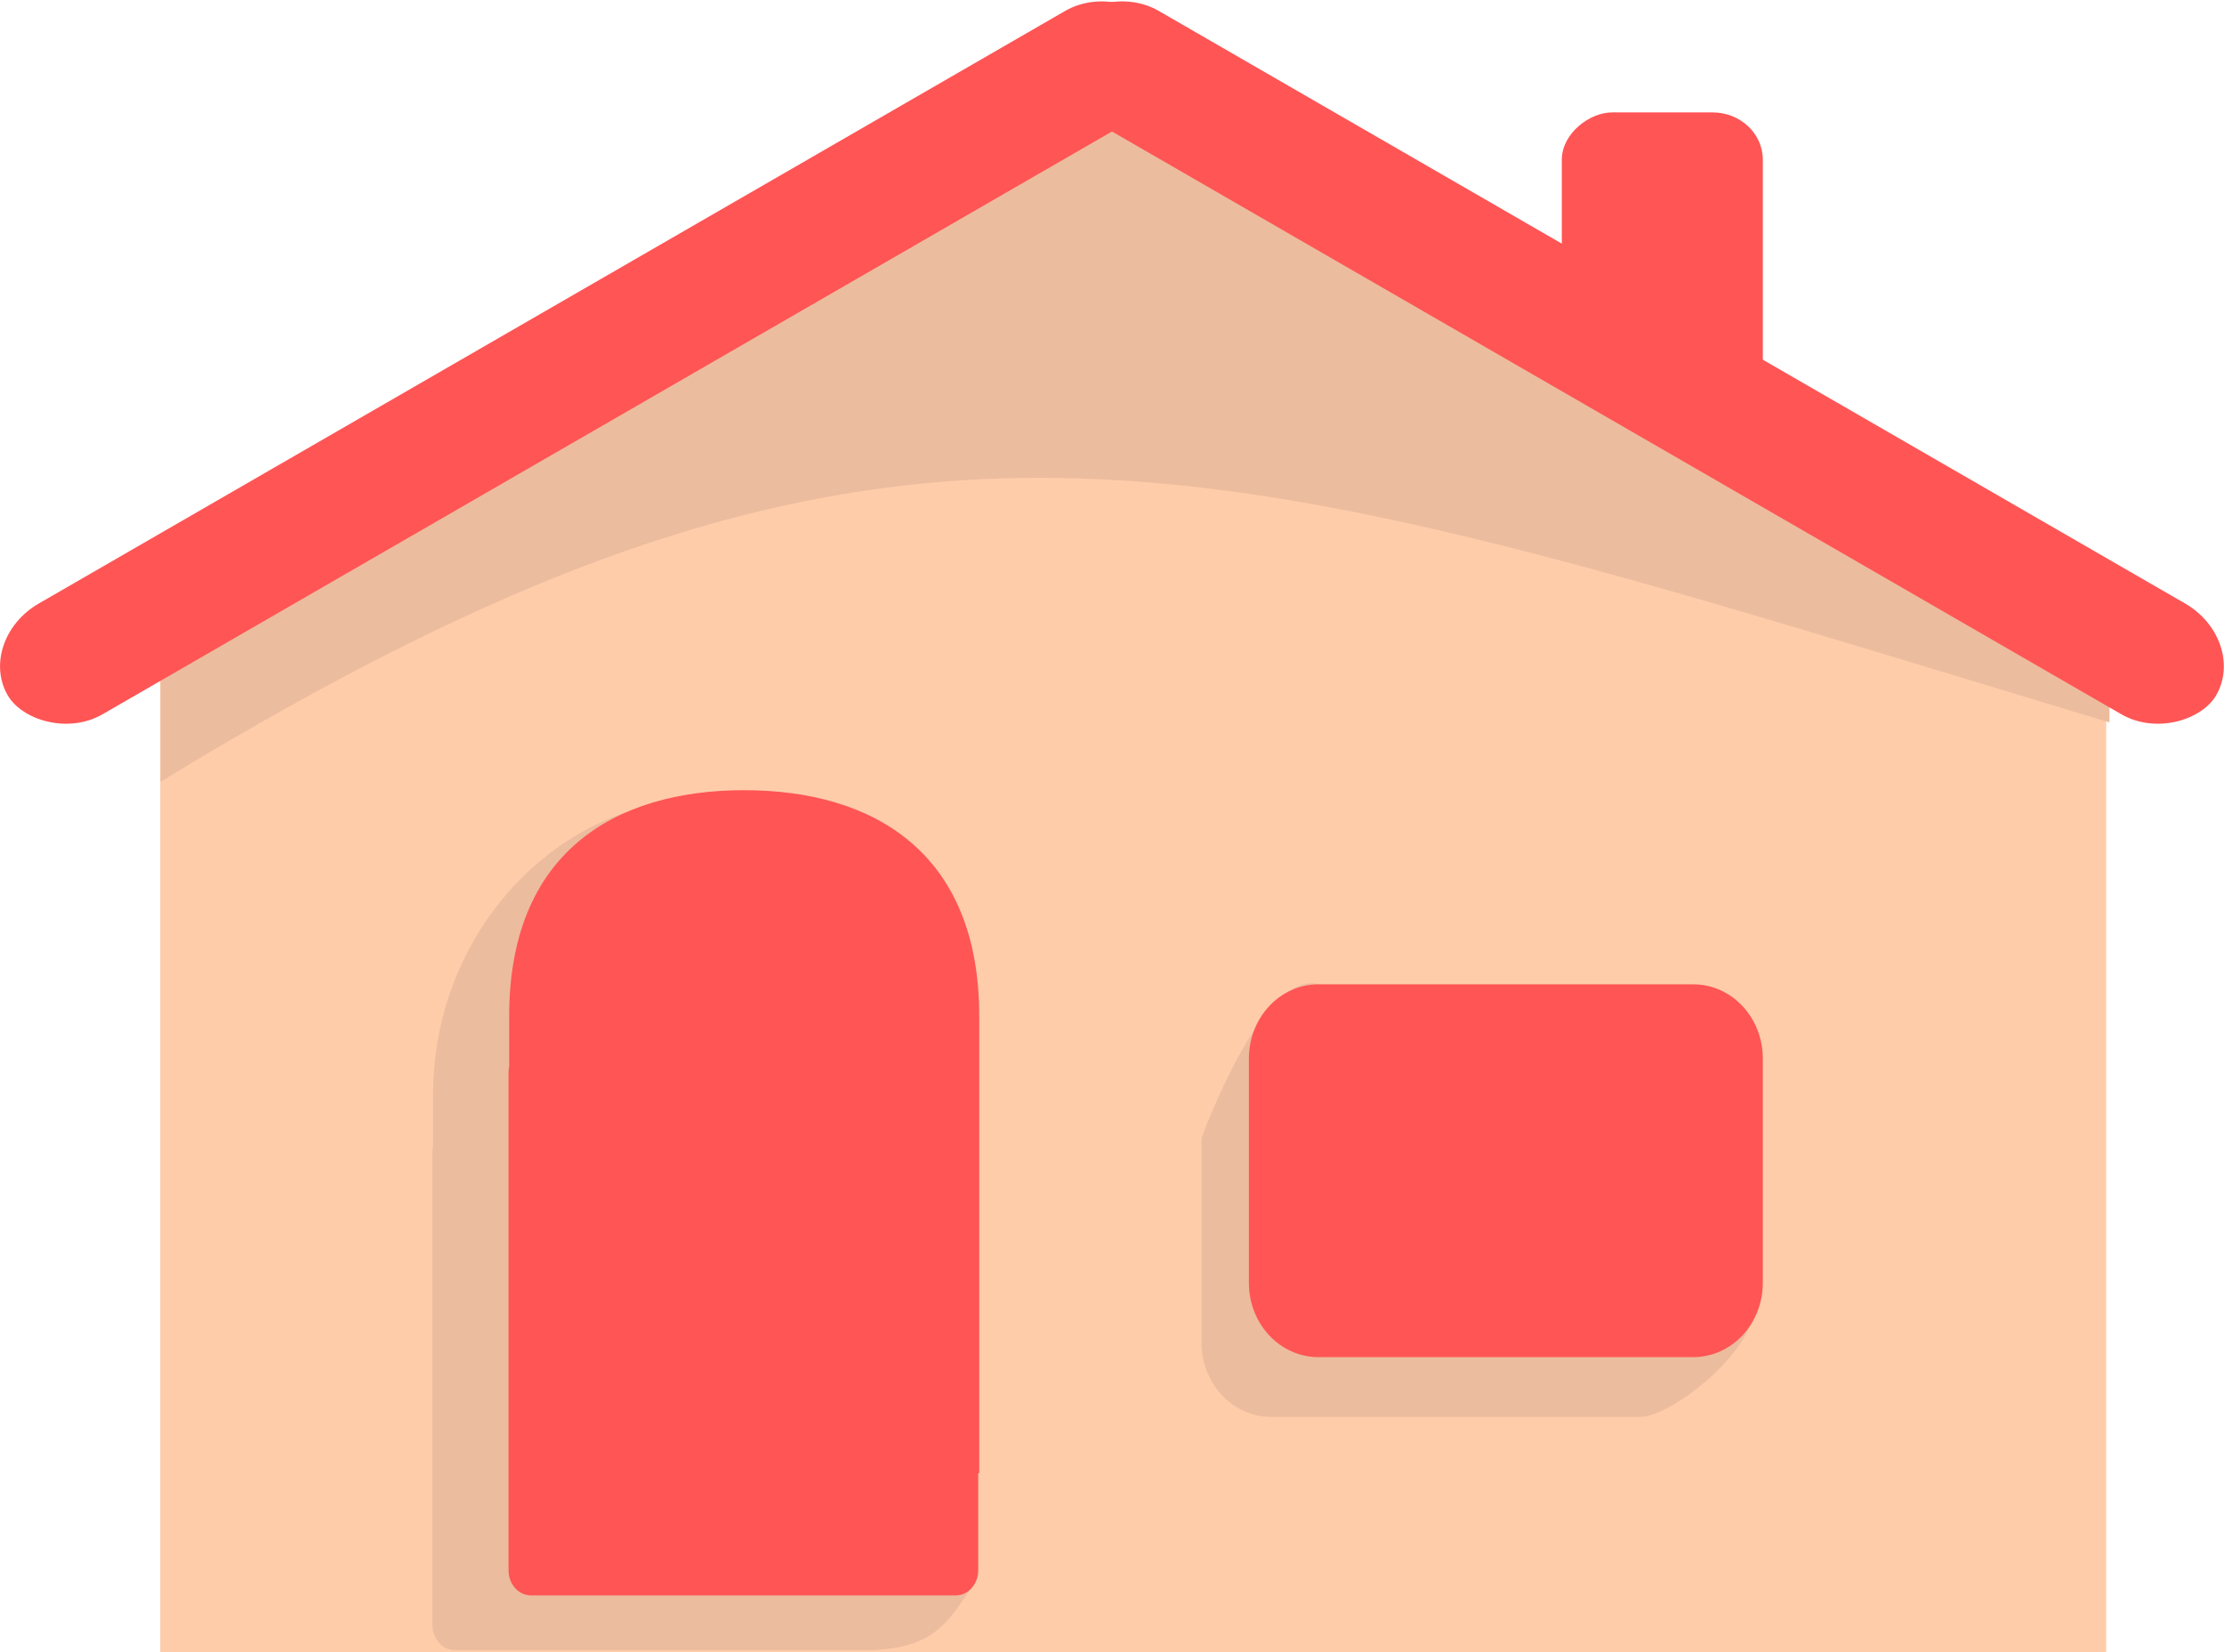
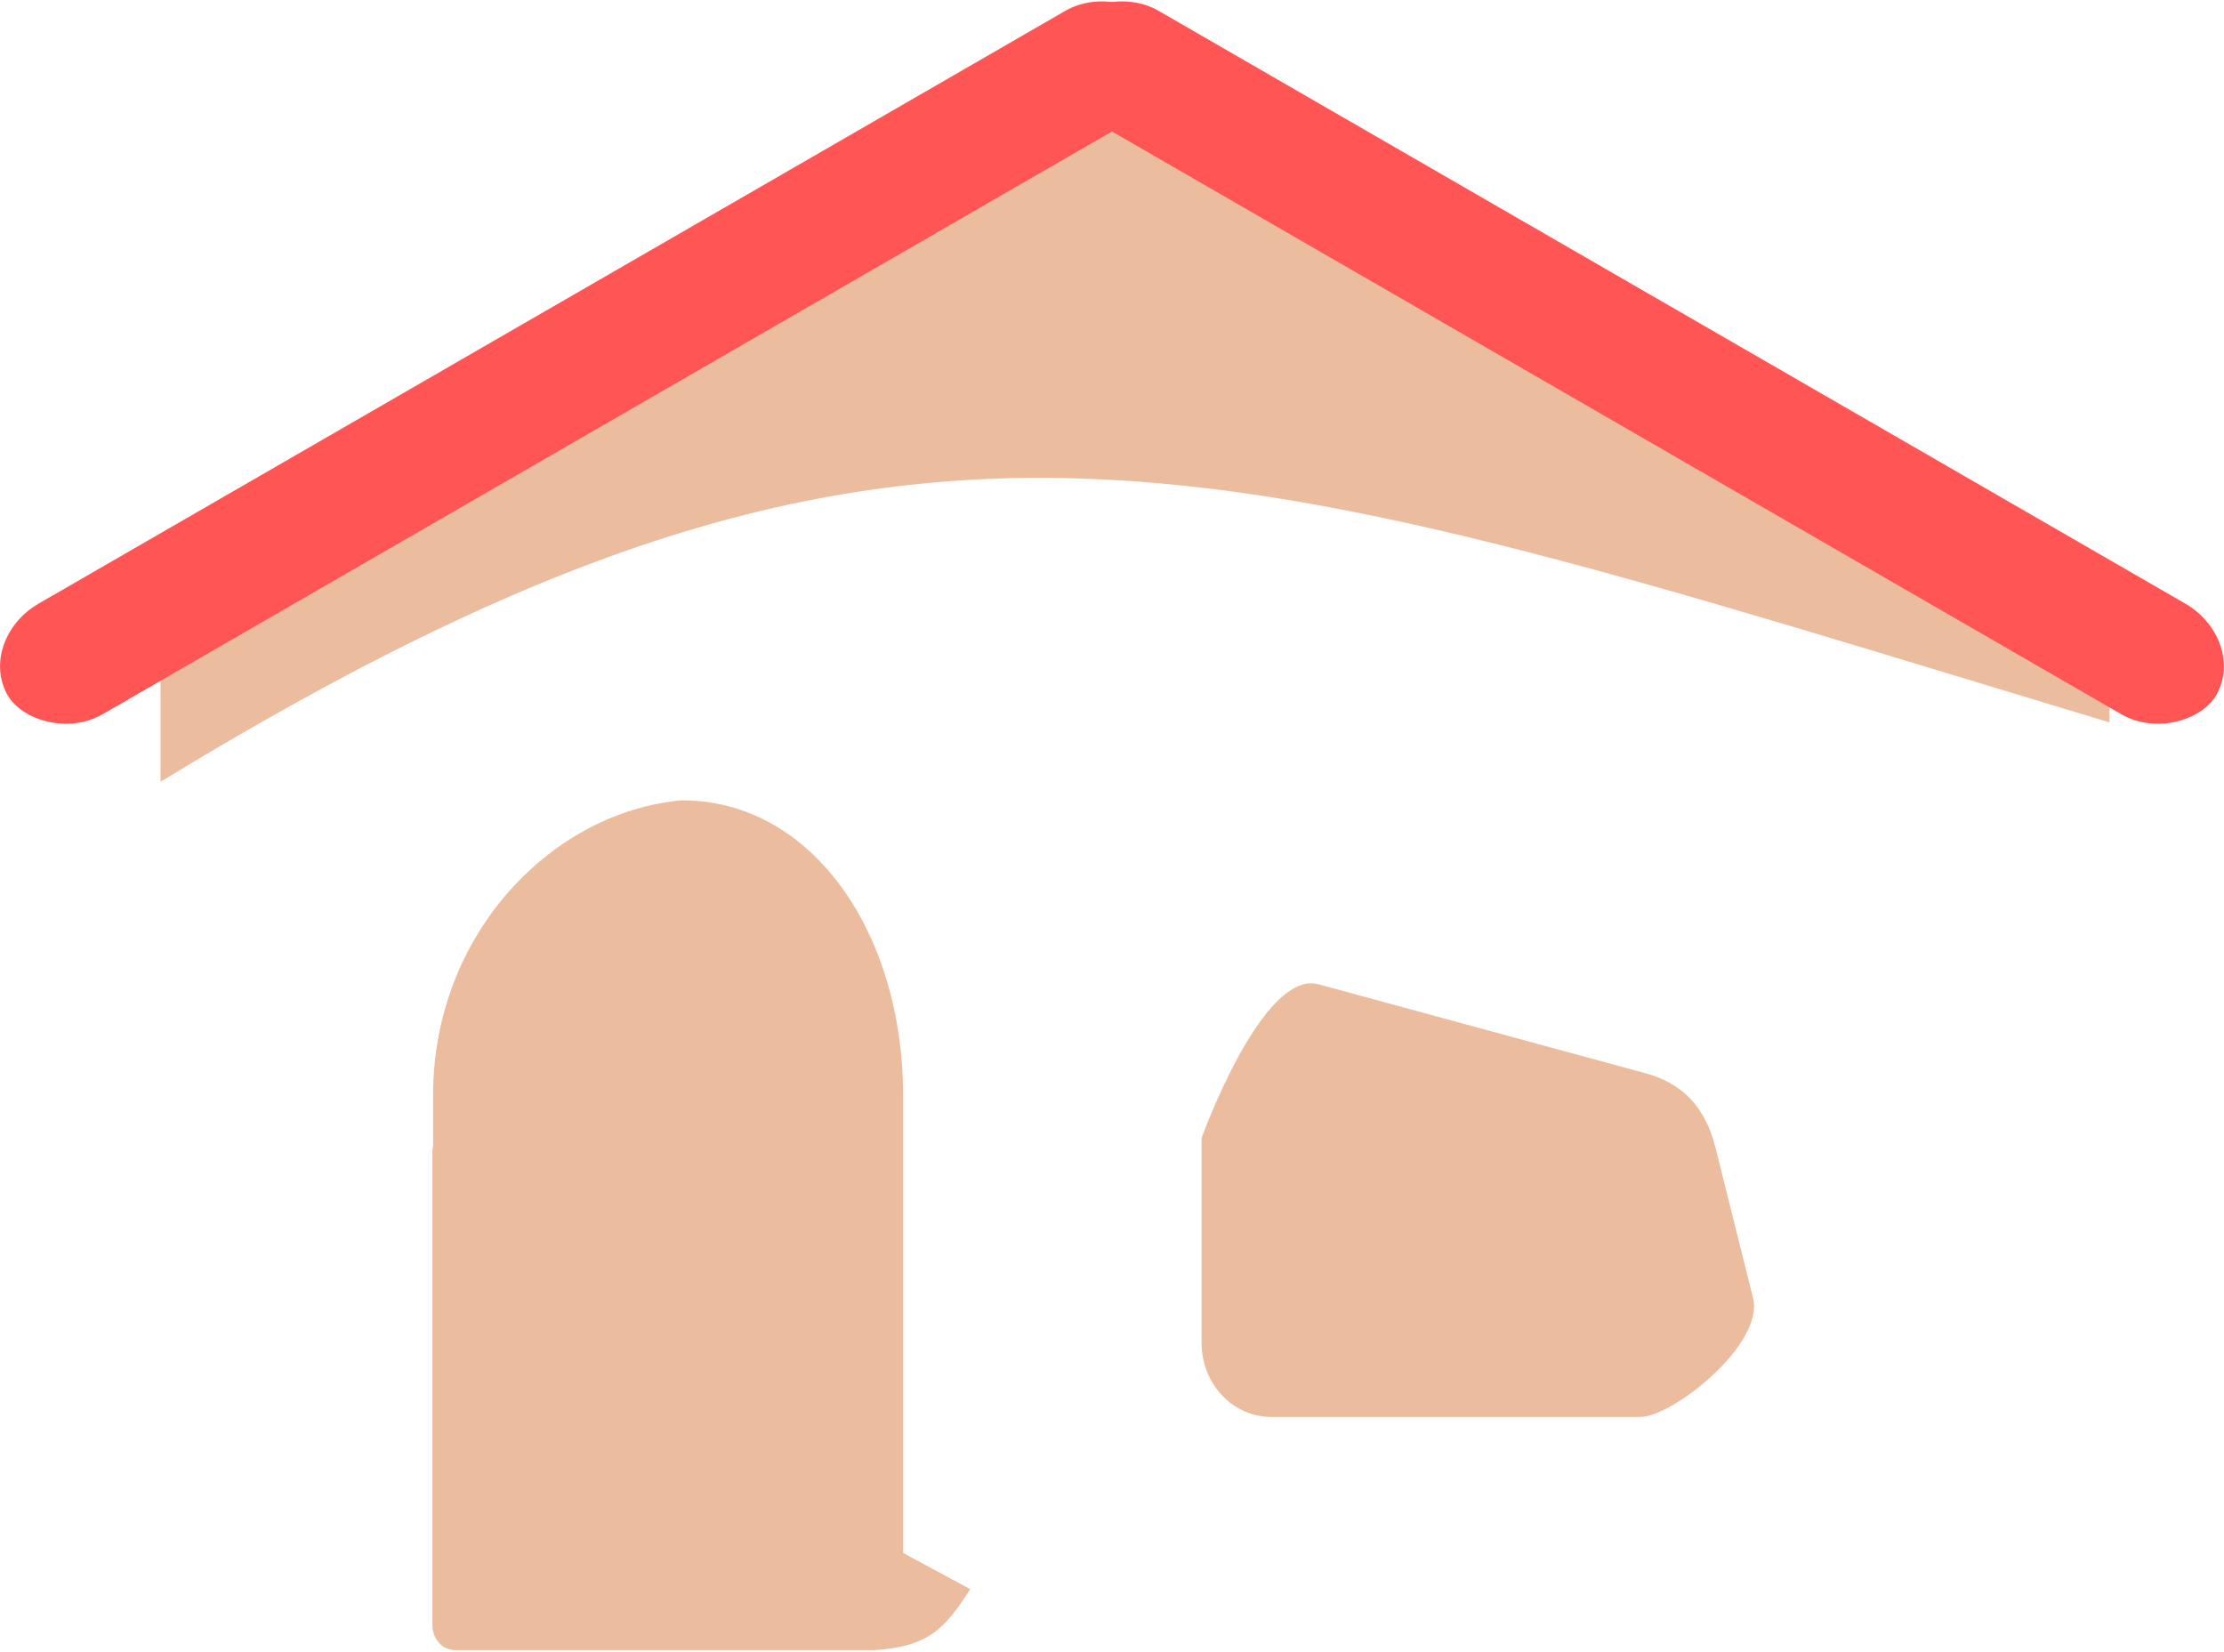
<svg xmlns="http://www.w3.org/2000/svg" xmlns:ns1="http://sodipodi.sourceforge.net/DTD/sodipodi-0.dtd" xmlns:ns2="http://www.inkscape.org/namespaces/inkscape" width="109.744mm" height="81.533mm" viewBox="0 0 109.744 81.533" version="1.1" id="svg8" ns1:docname="FX13_house2.svg" ns2:version="0.92.1 r15371">
  <defs id="defs2" />
  <ns1:namedview id="base" pagecolor="#ffffff" bordercolor="#666666" borderopacity="1.0" ns2:pageopacity="0.0" ns2:pageshadow="2" ns2:zoom="0.96355104" ns2:cx="252.88323" ns2:cy="87.020924" ns2:document-units="mm" ns2:current-layer="layer1" showgrid="false" ns2:window-width="1920" ns2:window-height="1016" ns2:window-x="0" ns2:window-y="27" ns2:window-maximized="1" ns2:snap-global="true" ns2:measure-start="698.199,619.064" ns2:measure-end="735.301,619.064" fit-margin-top="0" fit-margin-left="0" fit-margin-right="0" fit-margin-bottom="0" />
  <g ns2:label="Layer 1" ns2:groupmode="layer" id="layer1" transform="translate(-55.895,-77.133)">
-     <rect style="opacity:1;fill:#ff5555;fill-opacity:1;stroke:none;stroke-width:0;stroke-linecap:round;stroke-linejoin:round;stroke-miterlimit:4;stroke-dasharray:none;stroke-opacity:1" id="rect76-3-7-56" width="17.333" height="9.919" x="82.68" y="-142.882" transform="rotate(90)" rx="2.333" ry="2.476" />
-     <path style="fill:#ffccaa;fill-opacity:1;stroke:none;stroke-width:0.469px;stroke-linecap:butt;stroke-linejoin:miter;stroke-opacity:1" d="M 111.832,78.549 58.196,109.441 h 5.608 v 49.225 h 96.021 v -49.225 h 5.644 z" id="path238" />
    <path ns2:connector-curvature="0" style="fill:#ecbc9e;fill-opacity:1;stroke:none;stroke-width:0.469px;stroke-linecap:butt;stroke-linejoin:miter;stroke-opacity:1" d="m 89.549,116.626 c 6.425,0 10.911,6.544 10.911,14.578 v 22.56 l 3.312,1.785 c -1.27,1.968 -2.041,2.82 -4.679,3.008 H 78.342 c -0.615,0 -1.11,-0.552 -1.11,-1.238 v -23.352 c 0,-0.099 0.013,-0.194 0.032,-0.286 v -2.478 c 0,-8.033 5.927,-14.028 12.284,-14.578 z" id="path236-0" ns1:nodetypes="cscccssscsc" />
-     <path style="fill:#ff5555;fill-opacity:1;stroke:none;stroke-width:0.469px;stroke-linecap:butt;stroke-linejoin:miter;stroke-opacity:1" d="m 92.619,116.126 c 6.425,0 11.597,3.112 11.597,11.145 v 22.56 h -0.051 v 4.79 c 0,0.685 -0.495,1.238 -1.11,1.238 H 82.099 c -0.615,0 -1.11,-0.552 -1.11,-1.238 v -24.587 c 0,-0.099 0.013,-0.194 0.032,-0.286 v -2.478 c 0,-8.033 5.172,-11.145 11.597,-11.145 z" id="path236" ns2:connector-curvature="0" />
    <path ns2:connector-curvature="0" style="fill:#ecbc9e;fill-opacity:1;stroke:none;stroke-width:0.469px;stroke-linecap:butt;stroke-linejoin:miter;stroke-opacity:1" d="m 120.961,125.704 16.148,4.393 c 1.838,0.5 2.946,1.697 3.439,3.67 l 1.853,7.419 c 0.567,2.27 -3.97,5.866 -5.567,5.866 -7.313,0 -18.208,0 -18.208,0 -1.905,0 -3.439,-1.636 -3.439,-3.67 v -10.096 c 0,0 3.004,-8.336 5.773,-7.582 z" id="path82-7" ns1:nodetypes="ssssssscs" />
-     <path style="fill:#ff5555;fill-opacity:1;stroke:none;stroke-width:0.469px;stroke-linecap:butt;stroke-linejoin:miter;stroke-opacity:1" d="m 120.961,125.704 h 18.482 c 1.905,0 3.439,1.636 3.439,3.67 v 11.057 c 0,2.033 -1.534,3.67 -3.439,3.67 h -18.482 c -1.905,0 -3.439,-1.636 -3.439,-3.67 V 129.374 c 0,-2.033 1.534,-3.67 3.439,-3.67 z" id="path82" />
    <path style="fill:#ecbc9e;fill-opacity:1;stroke:none;stroke-width:1.772px;stroke-linecap:butt;stroke-linejoin:miter;stroke-opacity:1" d="M 211.418,5.354 8.697,122.111 H 29.893 v 23.458 C 169.577,60.28 224.957,83.919 392.807,134.523 v -12.412 h 21.334 z" transform="matrix(0.265,0,0,0.265,55.895,77.133)" id="path82-2" ns2:connector-curvature="0" ns1:nodetypes="cccccccc" />
    <rect style="opacity:1;fill:#ff5555;fill-opacity:1;stroke:none;stroke-width:0;stroke-linecap:round;stroke-linejoin:round;stroke-miterlimit:4;stroke-dasharray:none;stroke-opacity:1" id="rect76-3-7-56-5" width="65.665" height="6.307" x="-58.68" y="-127.801" transform="rotate(150)" rx="3.593" ry="3.153" ns2:transform-center-x="14.780926" ns2:transform-center-y="9.542692" />
    <rect style="opacity:1;fill:#ff5555;fill-opacity:1;stroke:none;stroke-width:0;stroke-linecap:round;stroke-linejoin:round;stroke-miterlimit:4;stroke-dasharray:none;stroke-opacity:1" id="rect76-3-7-56-5-6" width="65.665" height="6.307" x="133.174" y="-17.034" transform="matrix(0.866,0.5,0.5,-0.866,0,0)" rx="3.593" ry="3.153" ns2:transform-center-x="-14.780929" ns2:transform-center-y="9.5426939" />
  </g>
</svg>